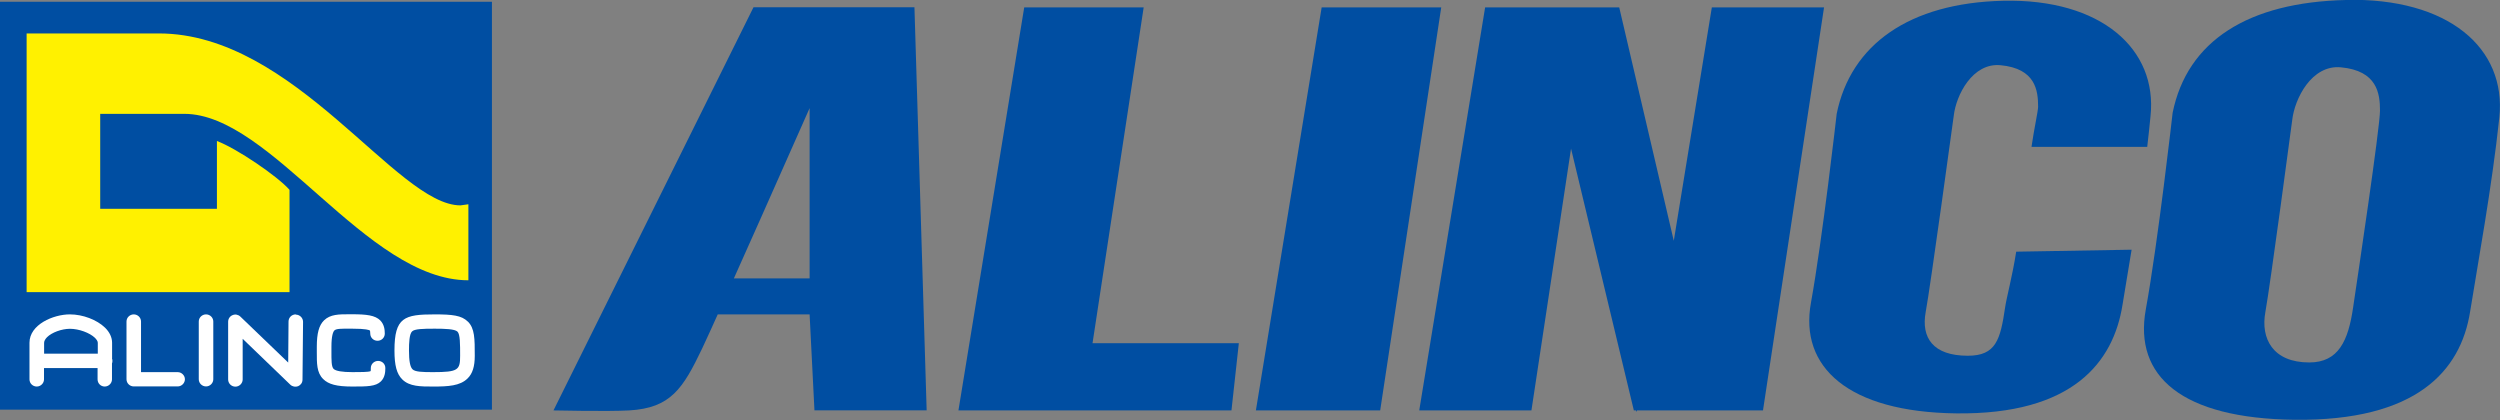
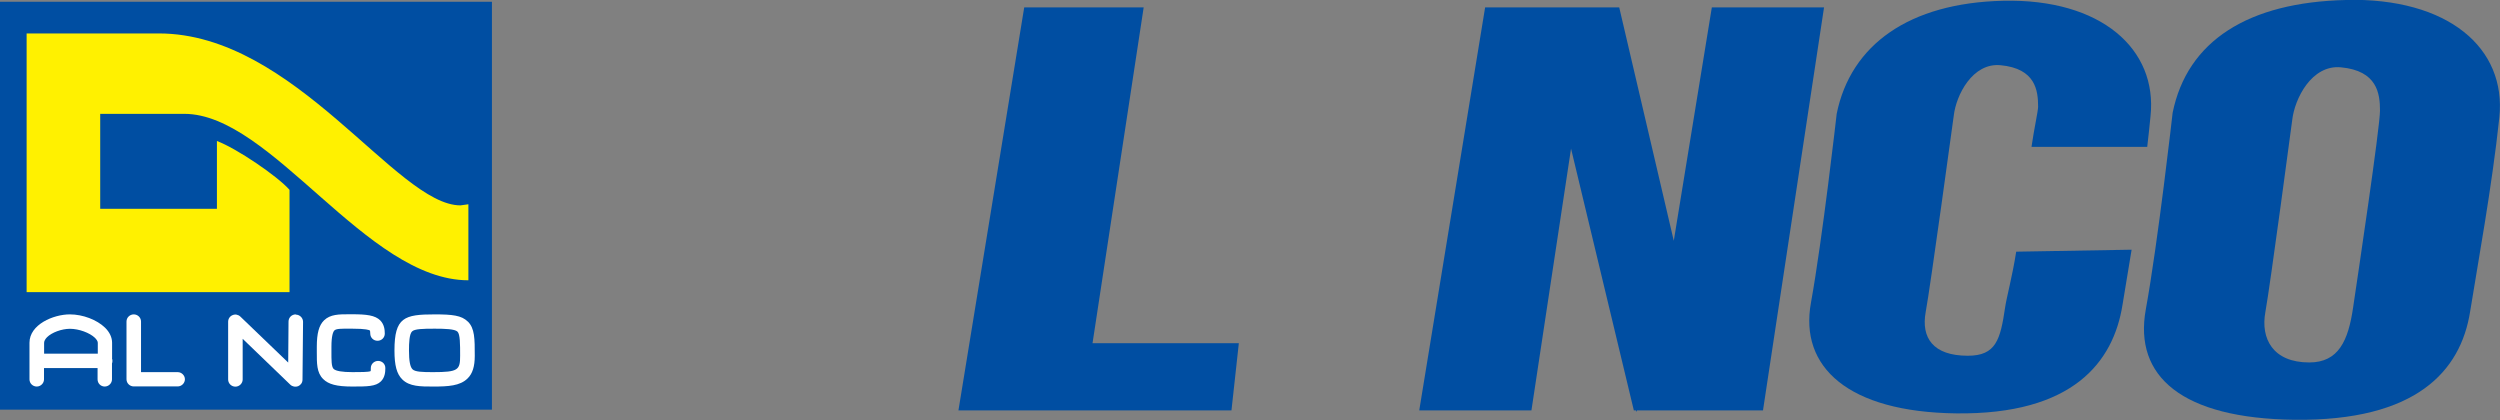
<svg xmlns="http://www.w3.org/2000/svg" id="_レイヤー_2" viewBox="0 0 227.27 38.18">
  <rect x="0" y="0" width="227.27" height="38.18" fill="#808080" stroke="none" />
  <defs>
    <style>.cls-1{fill:#004ea2;}.cls-2{fill:#fff;}.cls-3{fill:#fff100;}</style>
  </defs>
  <g id="_レイヤー_1-2">
    <rect class="cls-1" y=".16" width="44.72" height="37.08" />
    <path class="cls-2" d="M4.01,32.16v-.99c0-.16.09-.33.26-.51.44-.44,1.34-.77,2.09-.77.81,0,1.79.36,2.27.82.11.12.26.28.26.45v.99h-4.88ZM10.19,32.58v-1.42c0-.48-.22-.96-.64-1.37-.74-.72-2.02-1.21-3.2-1.21-1.5,0-3.67.92-3.67,2.58v3.33c0,.36.3.65.66.65s.66-.3.66-.65v-1.03h4.87v1.03c0,.36.29.65.65.65s.66-.3.66-.65v-1.45c.03-.06.04-.15.04-.22s0-.15-.04-.23h0Z" />
    <path class="cls-2" d="M16.15,33.83h-3.33v-4.6c0-.36-.3-.65-.66-.65s-.66.29-.66.65v5.25c0,.36.3.65.66.65h3.99c.36,0,.66-.3.66-.65s-.3-.65-.66-.65h0Z" />
-     <path class="cls-2" d="M18.73,28.58c-.36,0-.66.29-.66.65v5.25c0,.36.3.65.66.65s.66-.3.66-.65v-5.25c0-.36-.3-.65-.66-.65Z" />
    <path class="cls-2" d="M26.89,28.58c-.37,0-.66.29-.66.65l-.03,3.73-4.35-4.18c-.19-.18-.47-.24-.71-.13-.25.1-.4.34-.4.6v5.25c0,.36.3.65.66.65s.66-.3.66-.65v-3.7l4.33,4.17c.19.18.47.23.71.14.25-.11.4-.33.4-.6l.05-5.25c0-.36-.29-.65-.66-.66h0Z" />
    <path class="cls-2" d="M34.37,32.81c-.36,0-.66.29-.66.65,0,.17,0,.24-.02.28-.19.09-.94.09-1.65.09-.94,0-1.51-.1-1.71-.29-.21-.21-.2-.81-.2-1.58v-.44c0-1,.15-1.36.27-1.48.17-.17.67-.16,1.31-.16h.29c1.28,0,1.57.12,1.63.17,0,.02.03.07.03.28,0,.36.29.65.66.65s.66-.29.66-.65-.05-.83-.41-1.2c-.47-.47-1.26-.56-2.57-.56h-.28c-.9,0-1.69,0-2.26.55-.46.45-.66,1.17-.66,2.4v.44c0,1.07-.02,1.91.58,2.5.48.48,1.24.68,2.62.68s2.15,0,2.63-.47c.36-.36.4-.83.4-1.21s-.3-.65-.66-.65h-.02Z" />
    <path class="cls-2" d="M39.37,33.83c-.98,0-1.63-.02-1.87-.26-.22-.22-.32-.77-.32-1.71,0-.68.03-1.49.28-1.73.23-.23.97-.25,2.06-.25.94,0,1.83.03,2.07.27.24.24.24,1.11.24,2.2,0,1.28-.17,1.48-2.45,1.48ZM42.52,29.23c-.56-.56-1.41-.65-3-.65-2.77,0-3.66.27-3.66,3.28,0,1.37.21,2.14.71,2.63.65.65,1.65.65,2.82.65,1.35,0,2.43-.06,3.11-.73.46-.44.66-1.1.66-2.06,0-1.56,0-2.5-.63-3.12h0Z" />
    <path class="cls-3" d="M42.58,18.57v6.91c-9.28,0-17.89-15.13-25.82-15.13h-7.65v8.63h10.61v-6.16c1.76.65,5.52,3.2,6.6,4.44v9.3H2.42V3.04h12.02c12.36,0,21.61,15.63,27.42,15.63" />
    <polygon class="cls-1" points="93.11 .67 103.97 .67 99.32 31.2 112.62 31.2 111.95 37.31 87.13 37.31 93.11 .67" />
-     <polygon class="cls-1" points="120.15 .67 131.02 .67 125.47 37.31 114.17 37.31 120.15 .67" />
    <polygon class="cls-1" points="165.82 .67 155.62 .67 152.16 21.89 147.2 .67 135.01 .67 129.02 37.31 139.22 37.31 142.82 13.51 148.53 37.31 148.72 37.31 148.75 37.45 148.81 37.31 160.27 37.31 165.82 .67" />
-     <path class="cls-1" d="M50.33,37.31s4.88.11,6.87,0c3.77-.22,4.88-1.96,6.65-5.67,1.27-2.65,9.75-21.81,9.75-21.81v15.48h-9.53l-.89,3.27h10.42l.44,8.72h10.2l-1.11-36.64h-14.63l-18.18,36.64Z" />
    <path class="cls-1" d="M213.25,0c-8.87.21-14.41,3.71-15.74,10.25,0,0-1.33,11.78-2.44,17.88-1.11,6.11,3.32,9.91,13.52,10.03,11.07.13,15.1-4.43,15.96-9.81.66-4.14,1.99-11.34,2.66-17.67.66-6.32-4.65-10.9-13.96-10.69ZM213.92,27.93c-.44,3.05-1.33,5.02-3.99,5.02-3.32,0-4.43-2.18-3.99-4.58s2.44-17.45,2.44-17.45c.22-1.96,1.77-5.05,4.43-4.8,3.31.31,3.55,2.4,3.55,3.93s-1.99,14.85-2.44,17.88Z" />
    <path class="cls-1" d="M183.29,22.87c-.35,2.25-.88,4.17-1.01,5.08-.43,2.93-.83,4.39-3.39,4.39-3.19,0-4.25-1.66-3.83-3.97.43-2.3,2.55-17.84,2.55-17.84.21-1.88,1.71-4.85,4.26-4.6,3.18.3,3.41,2.3,3.41,3.77,0,.39-.37,2.04-.6,3.65h10.52c.11-.86.21-1.95.3-2.8.64-6.07-4.47-10.69-13.41-10.48-8.51.2-13.84,3.98-15.12,10.27,0,0-1.28,11.31-2.34,17.18-1.07,5.86,3.4,9.94,13.2,10.06,10.62.13,14.29-4.67,15.12-9.85.22-1.37.52-3.1.83-5.03l-10.48.18Z" />
  </g>
</svg>